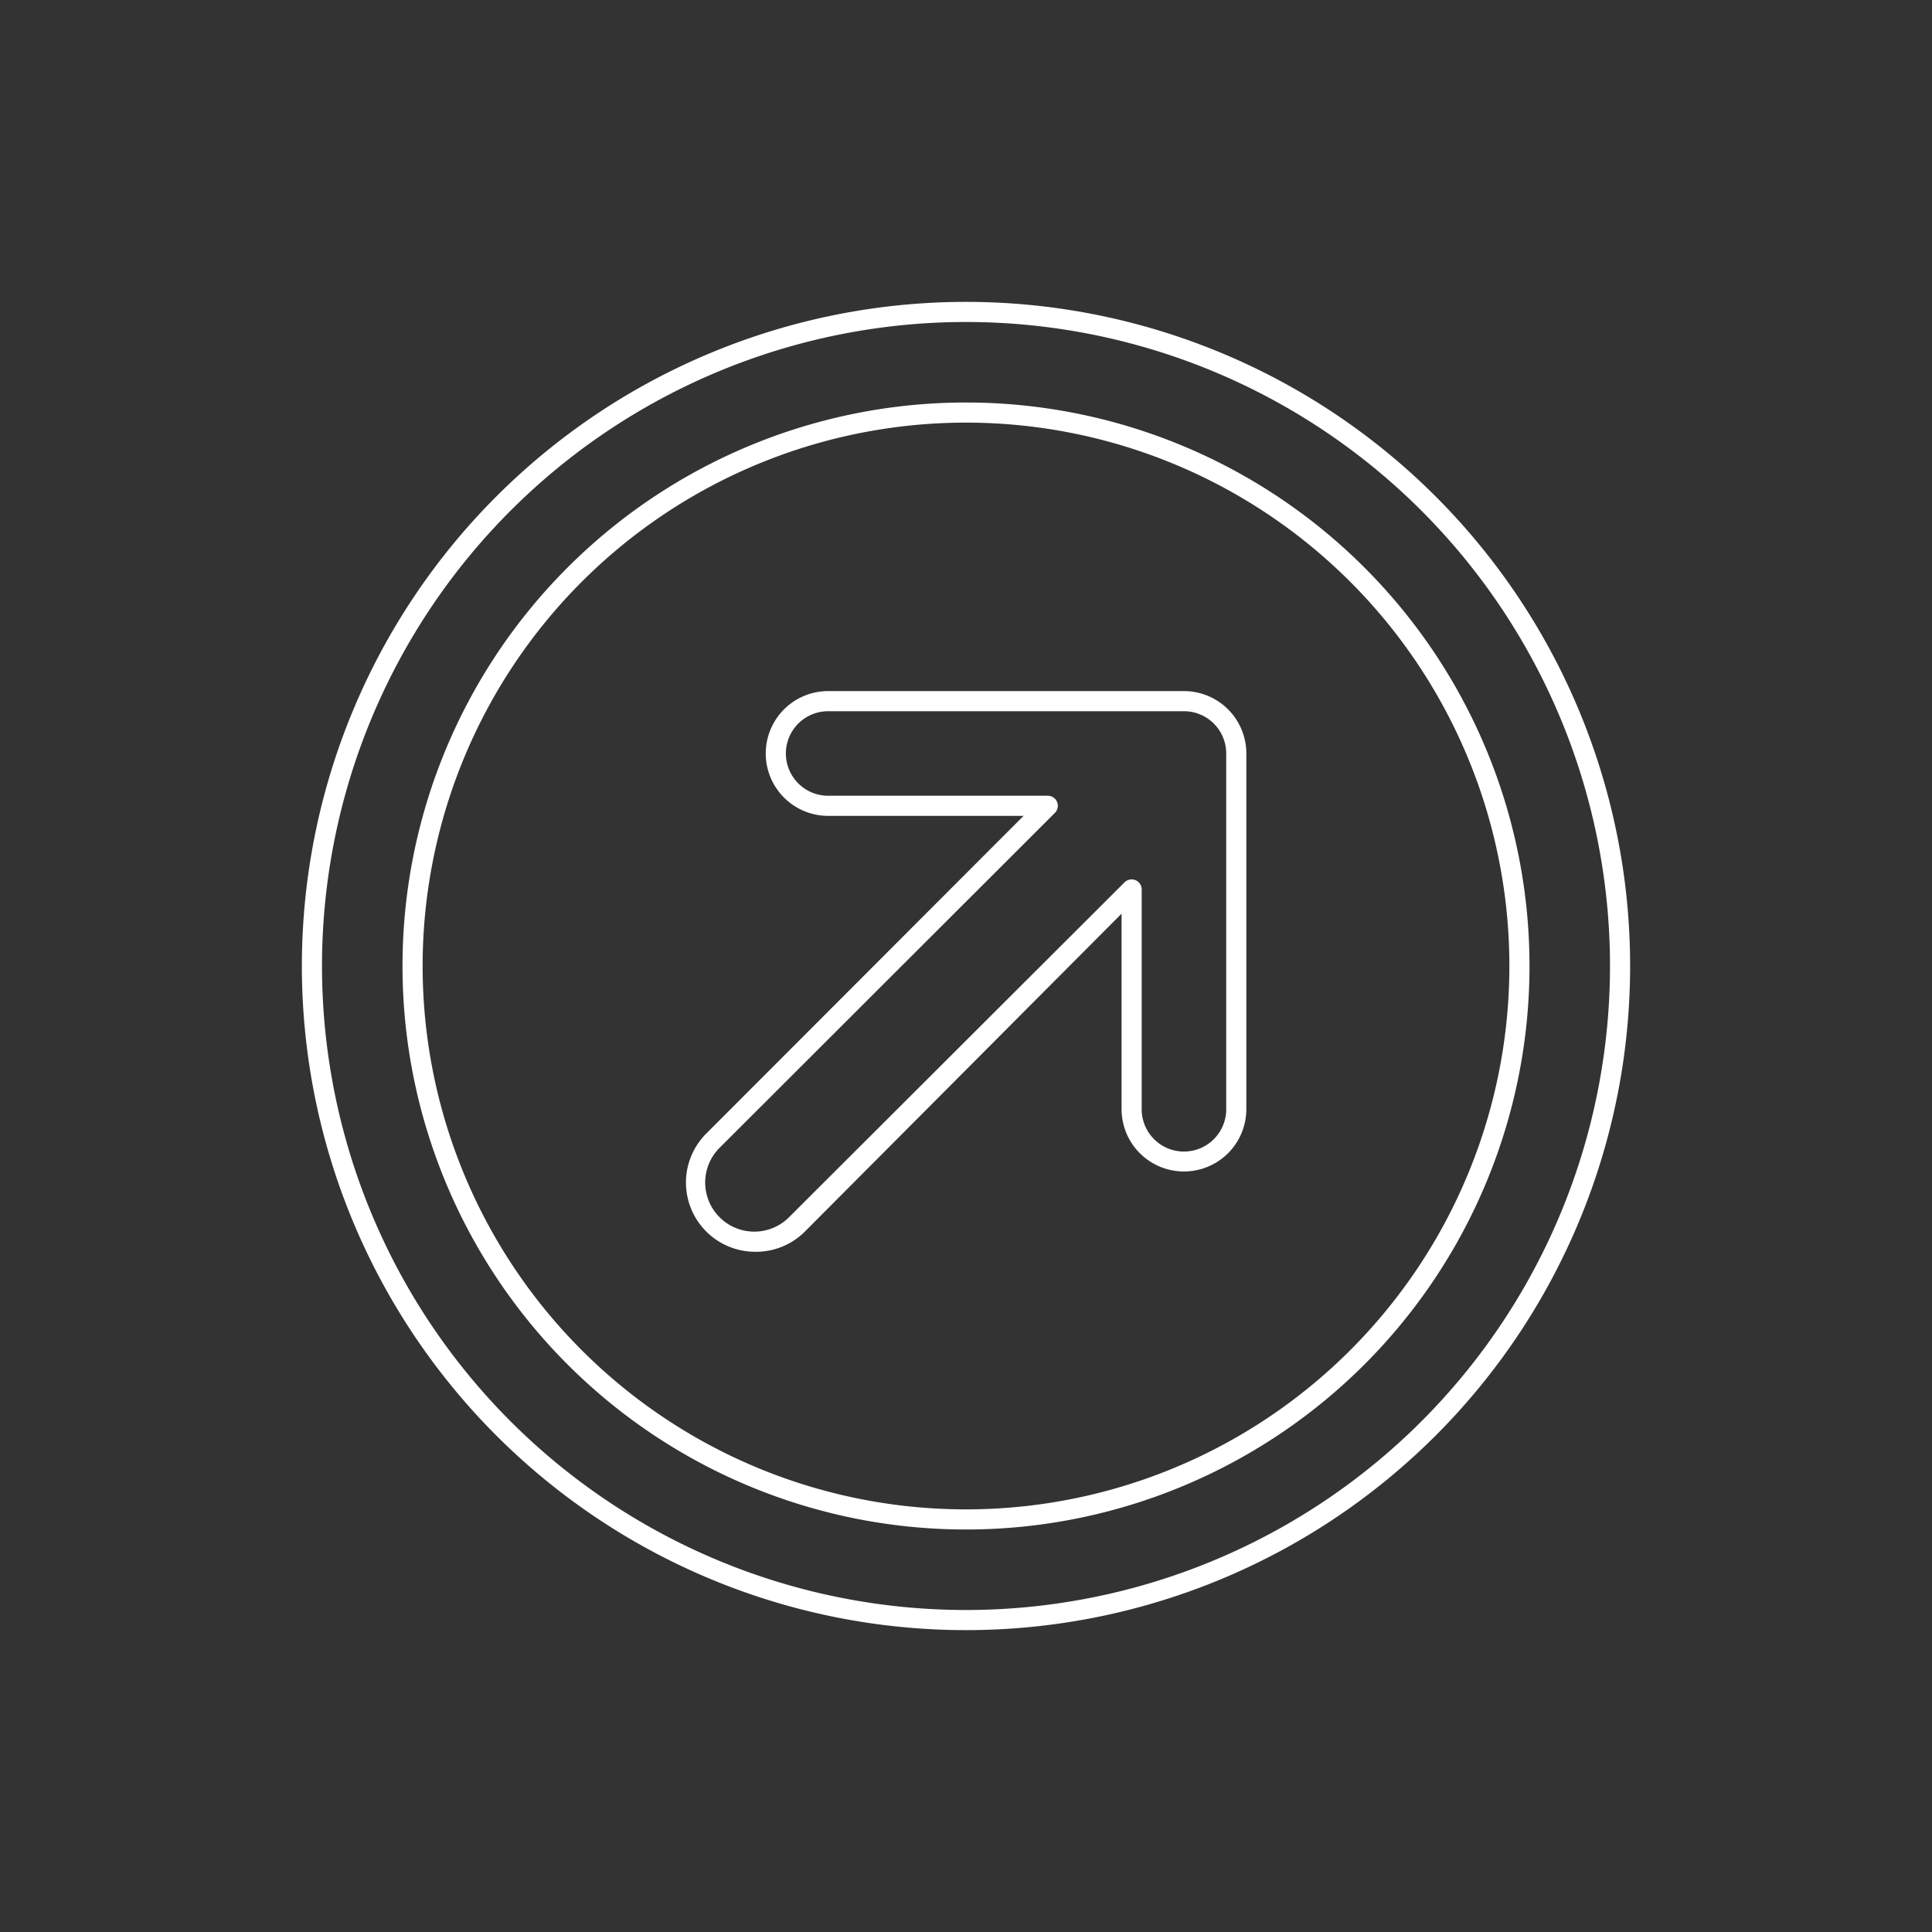
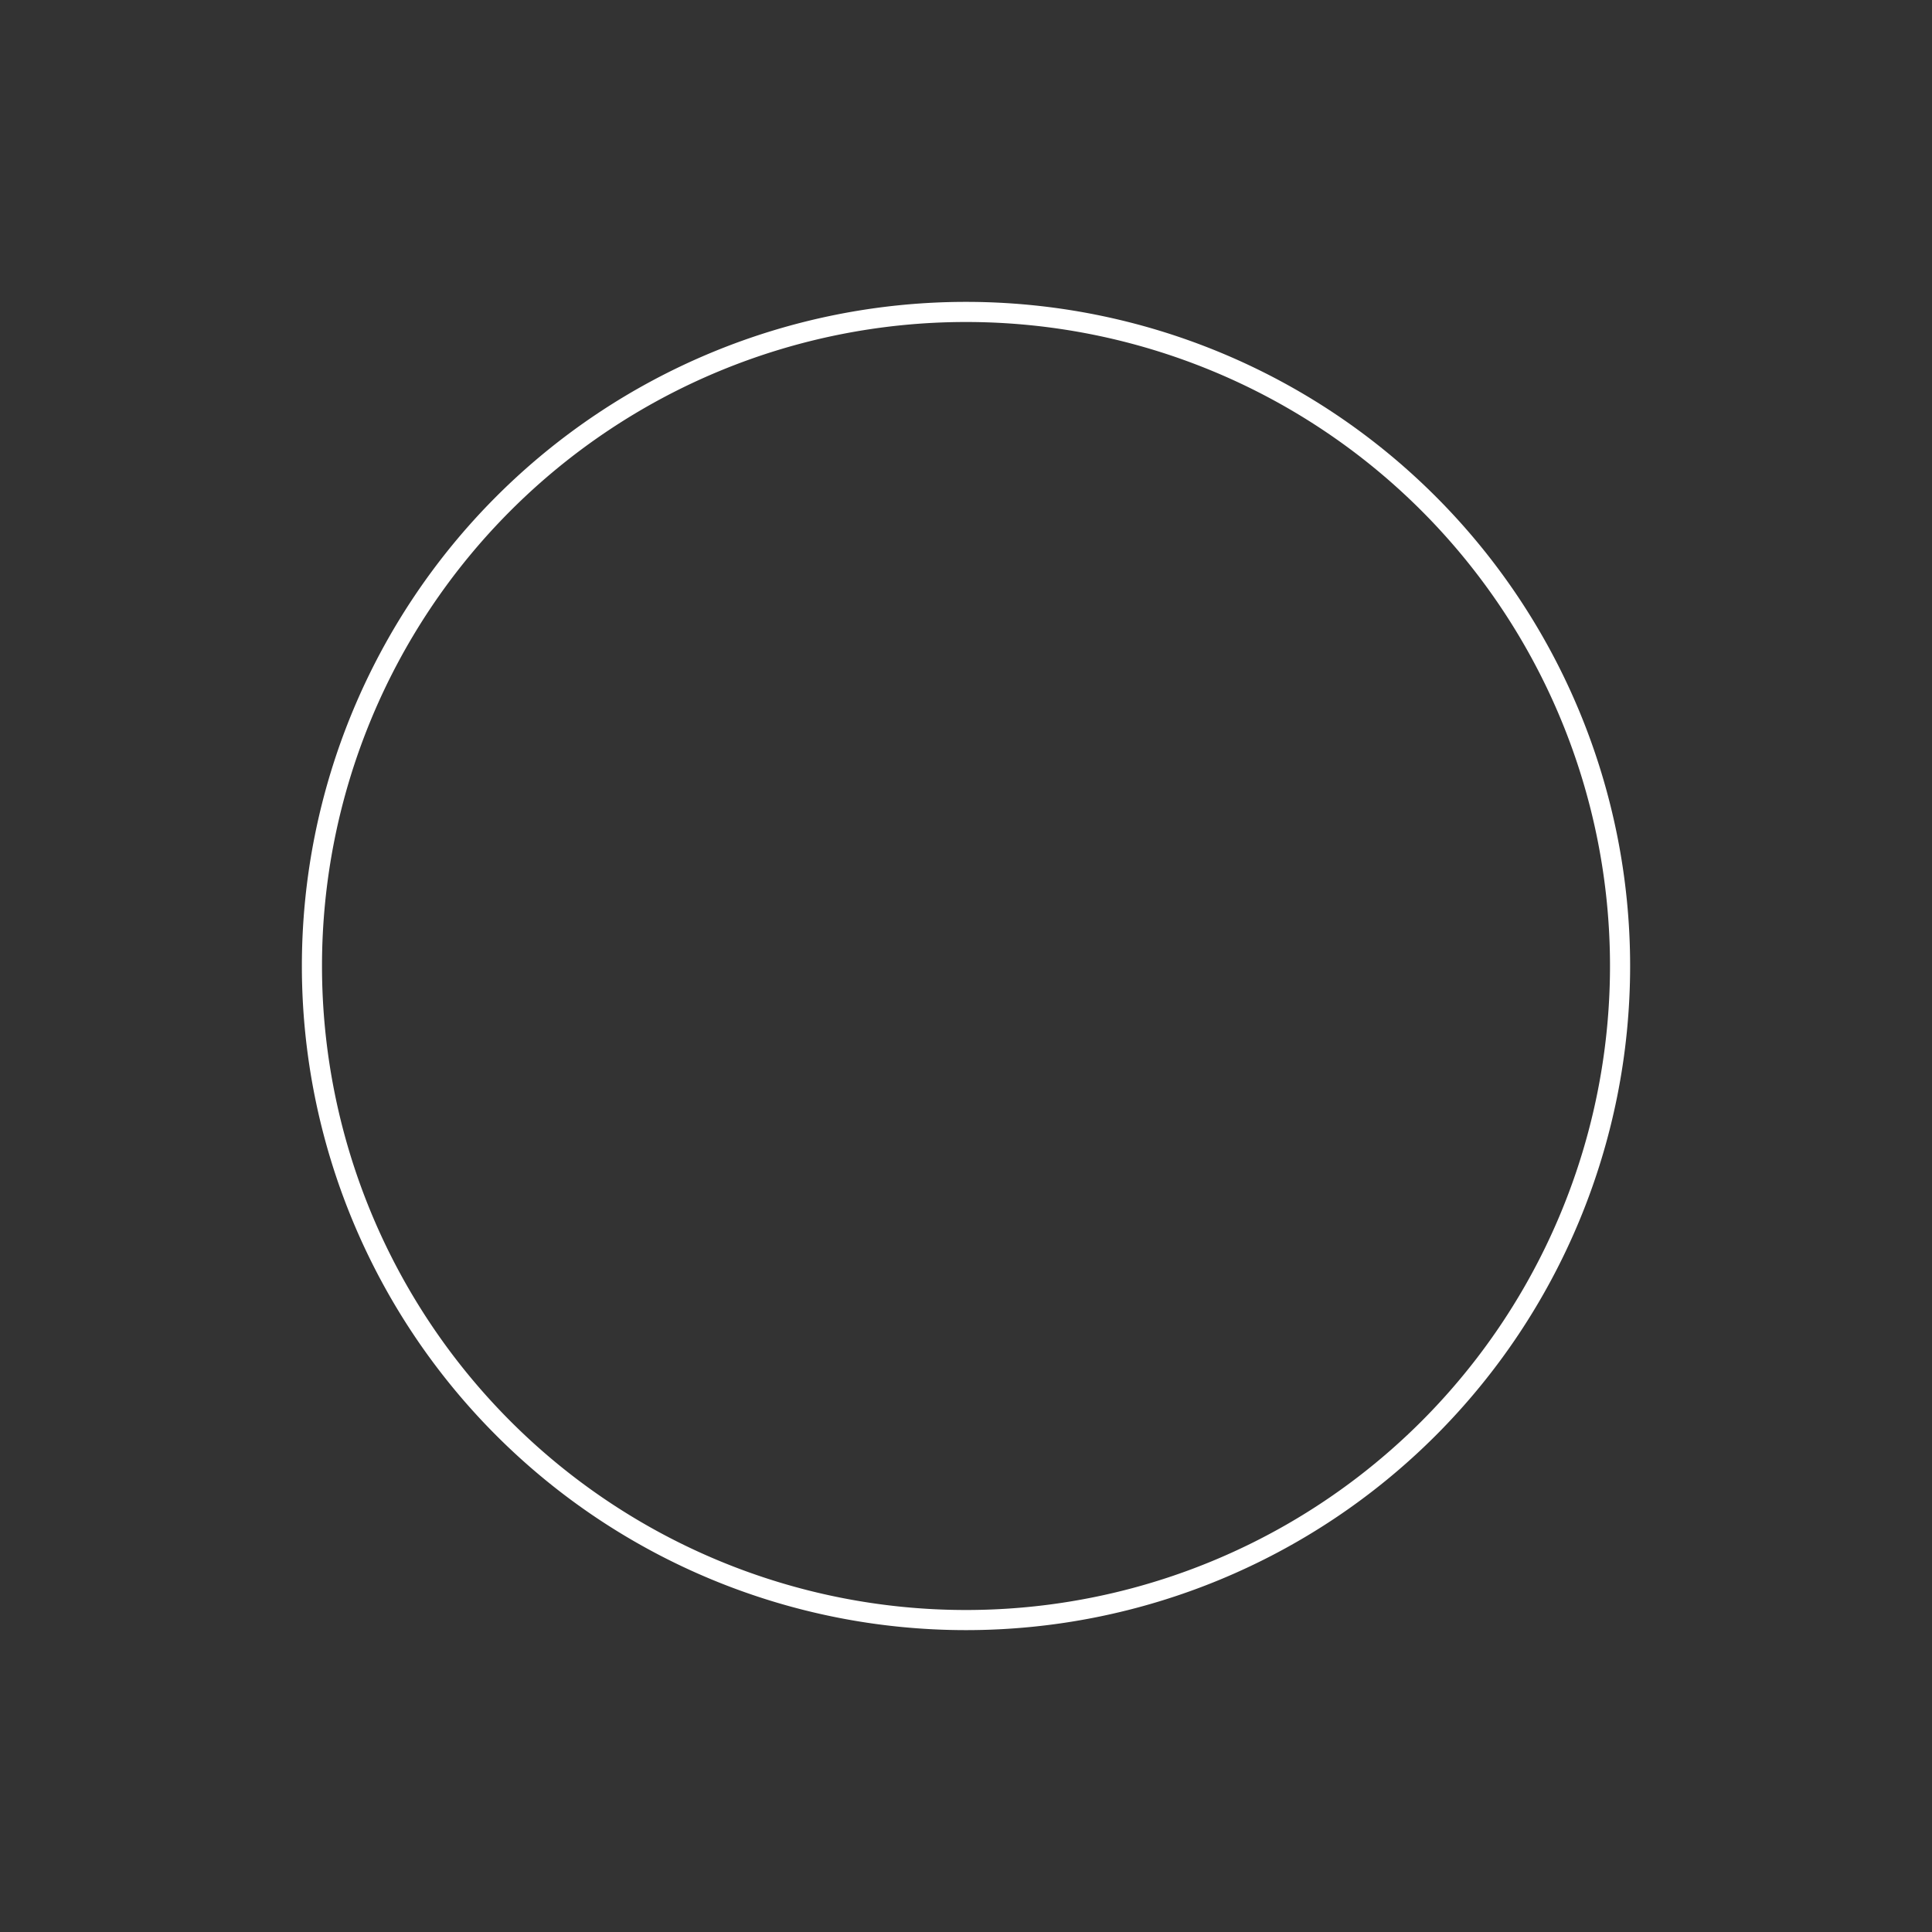
<svg xmlns="http://www.w3.org/2000/svg" viewBox="0 0 96 96" id="white_svg_1px">
  <rect x="0" y="0" width="96" height="96" fill="#333333" stroke="none" />
  <defs>
    <style>.cls-1{fill:#fff;}</style>
  </defs>
  <title>arrow_white</title>
-   <path d="M48,20A28,28,0,1,0,76,48,28,28,0,0,0,48,20Zm0,55A27,27,0,1,1,75,48,27,27,0,0,1,48,75Z" class="cls-1" />
  <path d="M48,15A33,33,0,1,0,81,48,33,33,0,0,0,48,15Zm0,65A32,32,0,1,1,80,48,32,32,0,0,1,48,80Z" class="cls-1" />
-   <path d="M37.52,62.2a3.44,3.44,0,0,1-2.43-5.87L50.86,40.54H41.15a3.1,3.1,0,0,1,0-6.2H58.83a3.1,3.1,0,0,1,3.1,3.1V55.11a3.1,3.1,0,0,1-3.1,3.1h0a3.1,3.1,0,0,1-3.1-3.1V45.4L40,61.19A3.43,3.43,0,0,1,37.52,62.2ZM52.07,39.54a.5.5,0,0,1,.35.85L35.79,57a2.44,2.44,0,1,0,3.45,3.45L55.88,43.84a.5.5,0,0,1,.85.35V55.12a2.1,2.1,0,0,0,2.1,2.1h0a2.1,2.1,0,0,0,2.1-2.1V37.44a2.1,2.1,0,0,0-2.1-2.1H41.15a2.1,2.1,0,0,0,0,4.2H52.07Z" class="cls-1" />
</svg>